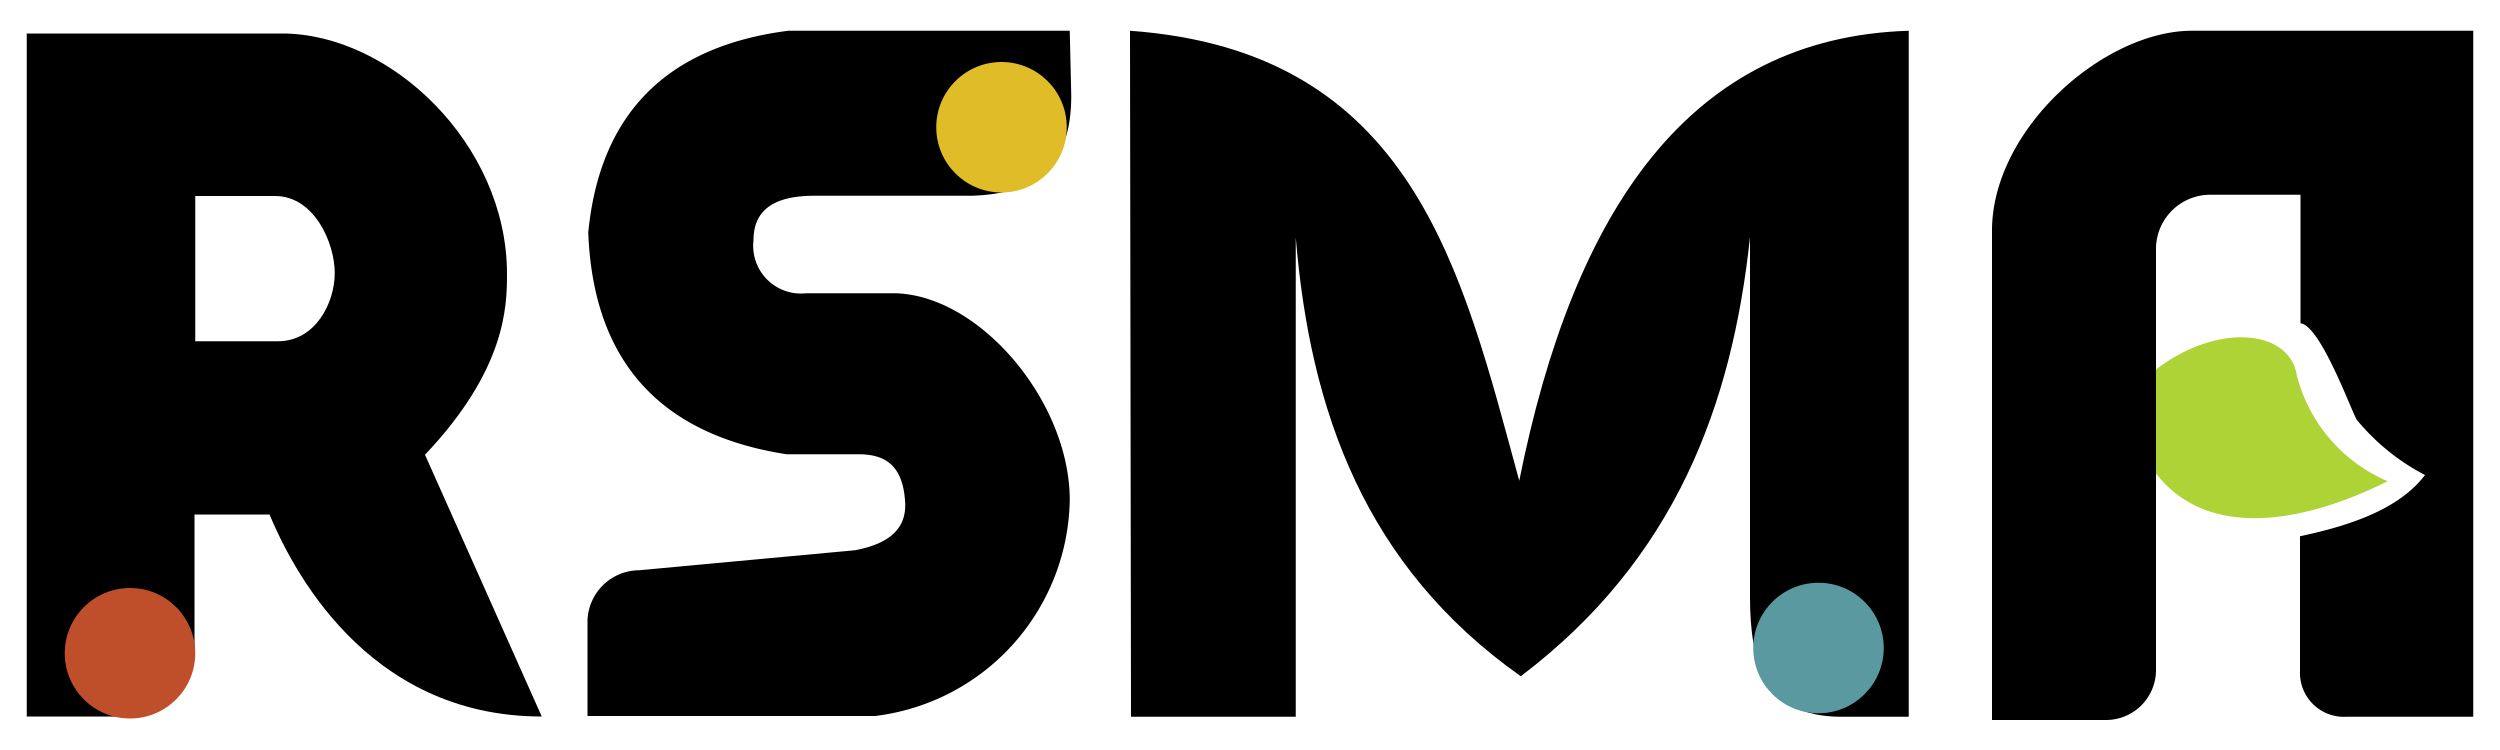
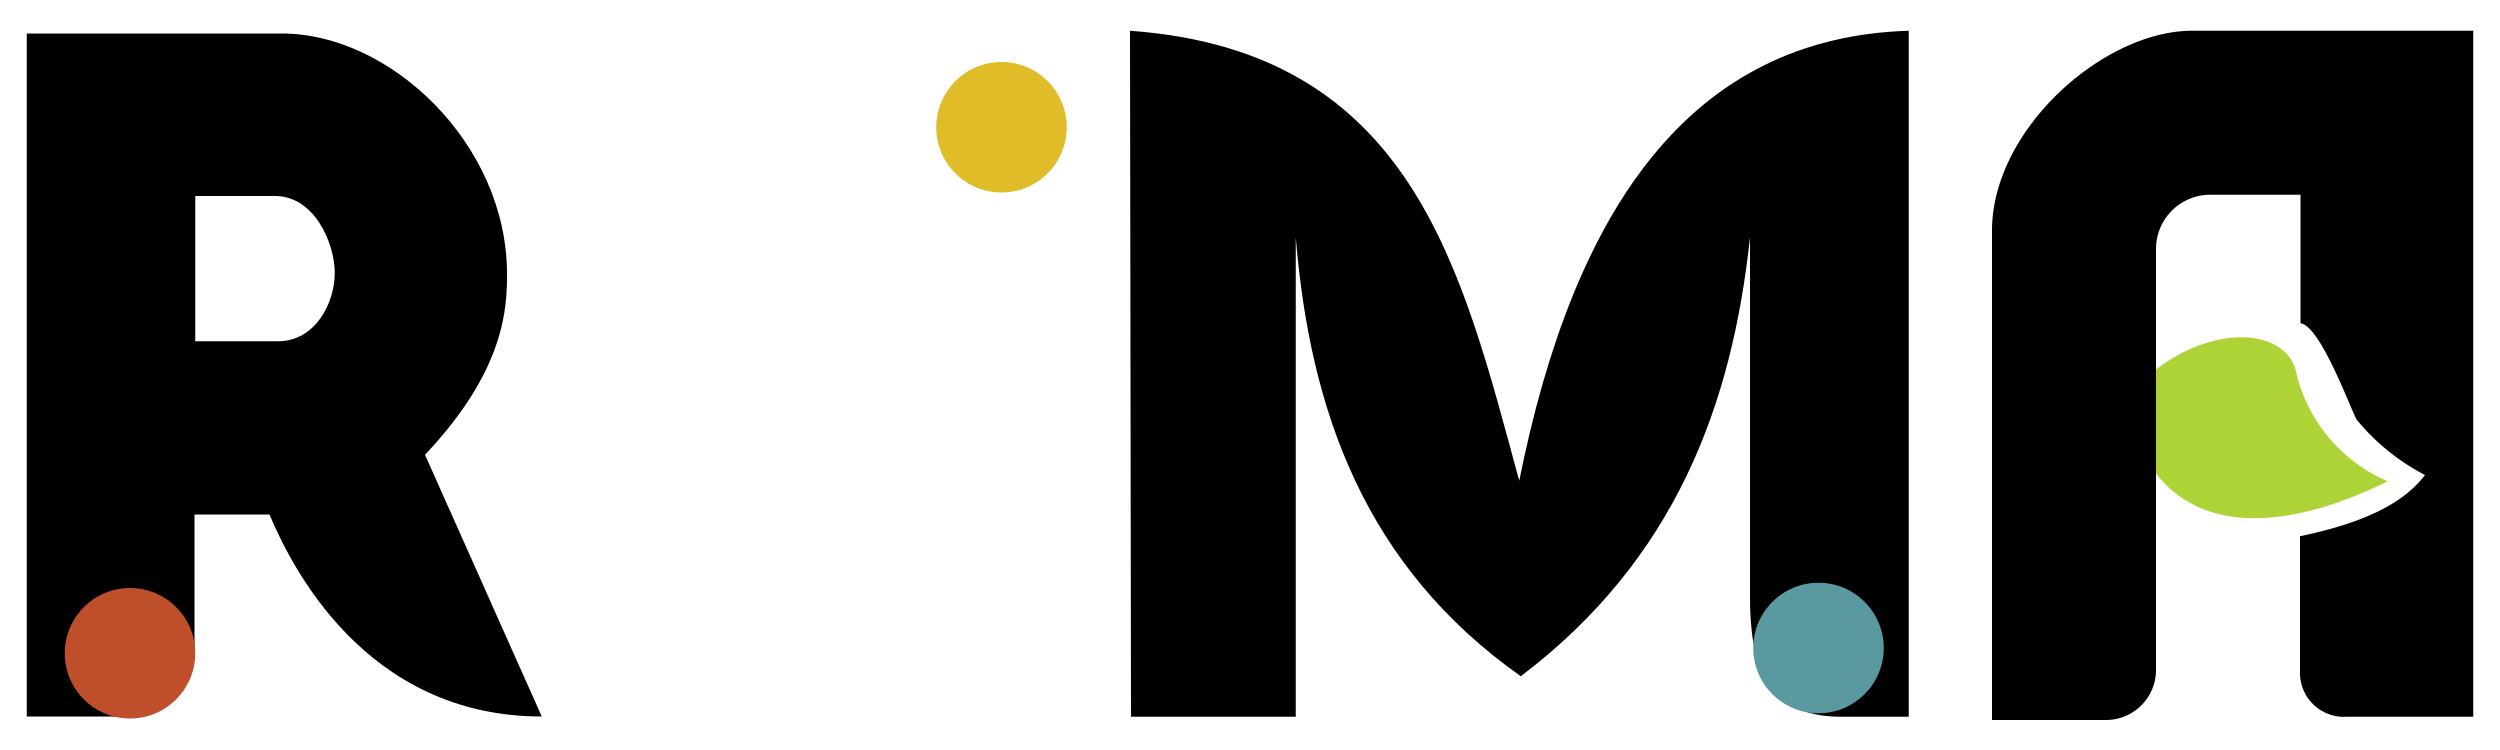
<svg xmlns="http://www.w3.org/2000/svg" id="Calque_1" data-name="Calque 1" viewBox="0 0 100 30">
  <defs>
    <style>.cls-1{fill:#add337;}.cls-2{fill:#bf4f2b;}.cls-3{fill:#dfbc28;}.cls-4{fill:#5a999f;}</style>
  </defs>
  <path d="M45.24,28.67h6.59V9.49c.57,6.94,2.76,13.15,9,17.56C67,22.38,69.28,16.22,70,9.49V23.88c0,2.53.55,4.79,3.64,4.79h2.71V1.23c-8.74.27-13.4,7.12-15.58,18-2.3-8.43-4.24-17.18-15.57-18Z" />
  <path d="M98.93,1.23V28.67H93.87A1.76,1.76,0,0,1,92,26.83V21.45C94.13,21,96,20.32,97,19a8.75,8.75,0,0,1-2.73-2.21c-.24-.41-1.45-3.76-2.25-3.86V7.79H88.41A2.17,2.17,0,0,0,86.24,10v16.8a2,2,0,0,1-2,2H79.68V9.23c0-4.06,4.47-8,8-8Z" />
  <path d="M17,18.19c3.23-3.41,3.28-5.92,3.28-7.23,0-5.21-4.67-9.62-9-9.62H1.07V28.66H5.46c1.34,0,2.32-1.7,2.32-2.54V20.58h3c.84,2,3.8,8.08,10.89,8.08Zm-5.86-4.54H7.81V7.84H11c1.58,0,2.39,1.89,2.39,3.08S12.62,13.65,11.12,13.65Z" />
-   <path d="M42.79,1.23H31.53c-4.91.63-7.54,3.36-8,8.07.2,5.19,2.91,8.09,7.93,8.87h2.87c1,0,1.76.37,1.87,1.84.09,1-.46,1.71-2,2l-8.63.8a2.08,2.08,0,0,0-2.07,2v3.83H35A8.85,8.85,0,0,0,42.79,20c0-3.93-3.59-8.2-7-8.27l-3.54,0a1.91,1.91,0,0,1-2.11-2.12c0-1.38,1.07-1.78,2.44-1.78h6.27c2.53-.07,4-1.14,4-4Z" />
  <path class="cls-1" d="M86.24,14.78v4.16c2,2.57,5.68,2.09,9.27.31A6.3,6.3,0,0,1,91.87,15C91.58,13.19,88.72,12.88,86.24,14.78Z" />
  <circle class="cls-2" cx="5.2" cy="26.13" r="2.61" />
  <circle class="cls-3" cx="40.06" cy="5.09" r="2.61" />
  <circle class="cls-4" cx="72.74" cy="25.92" r="2.61" />
</svg>